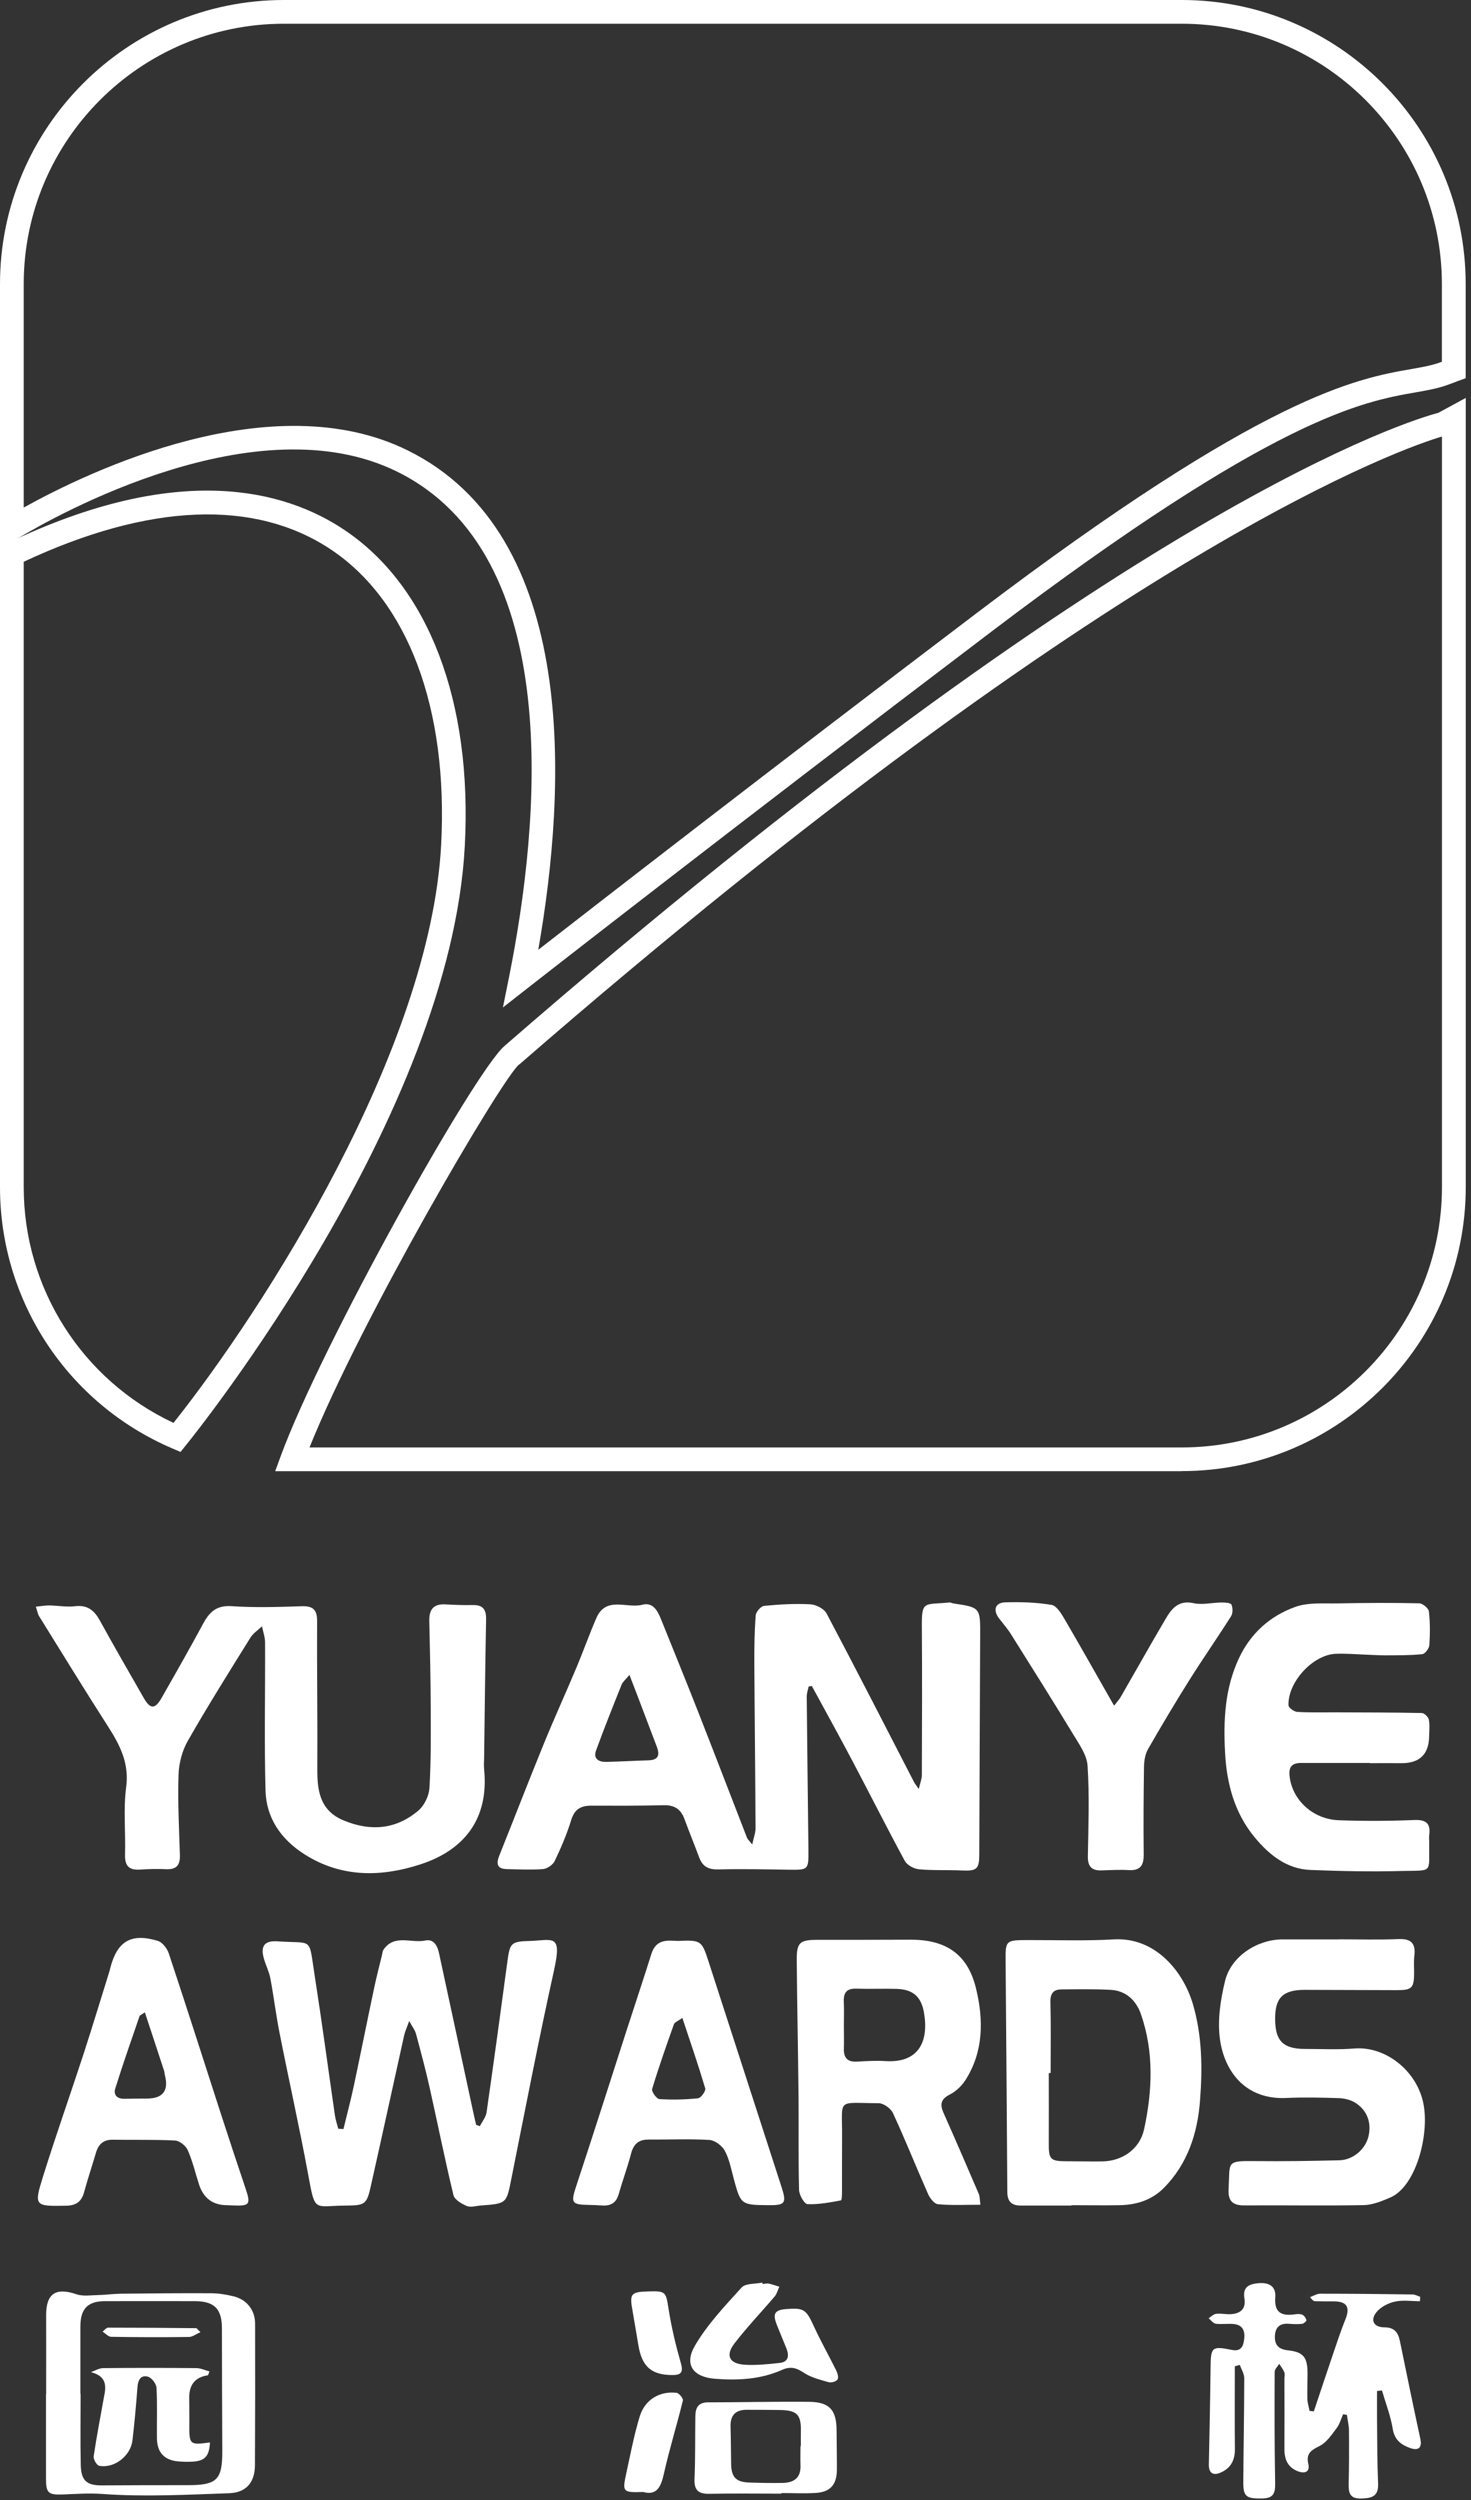
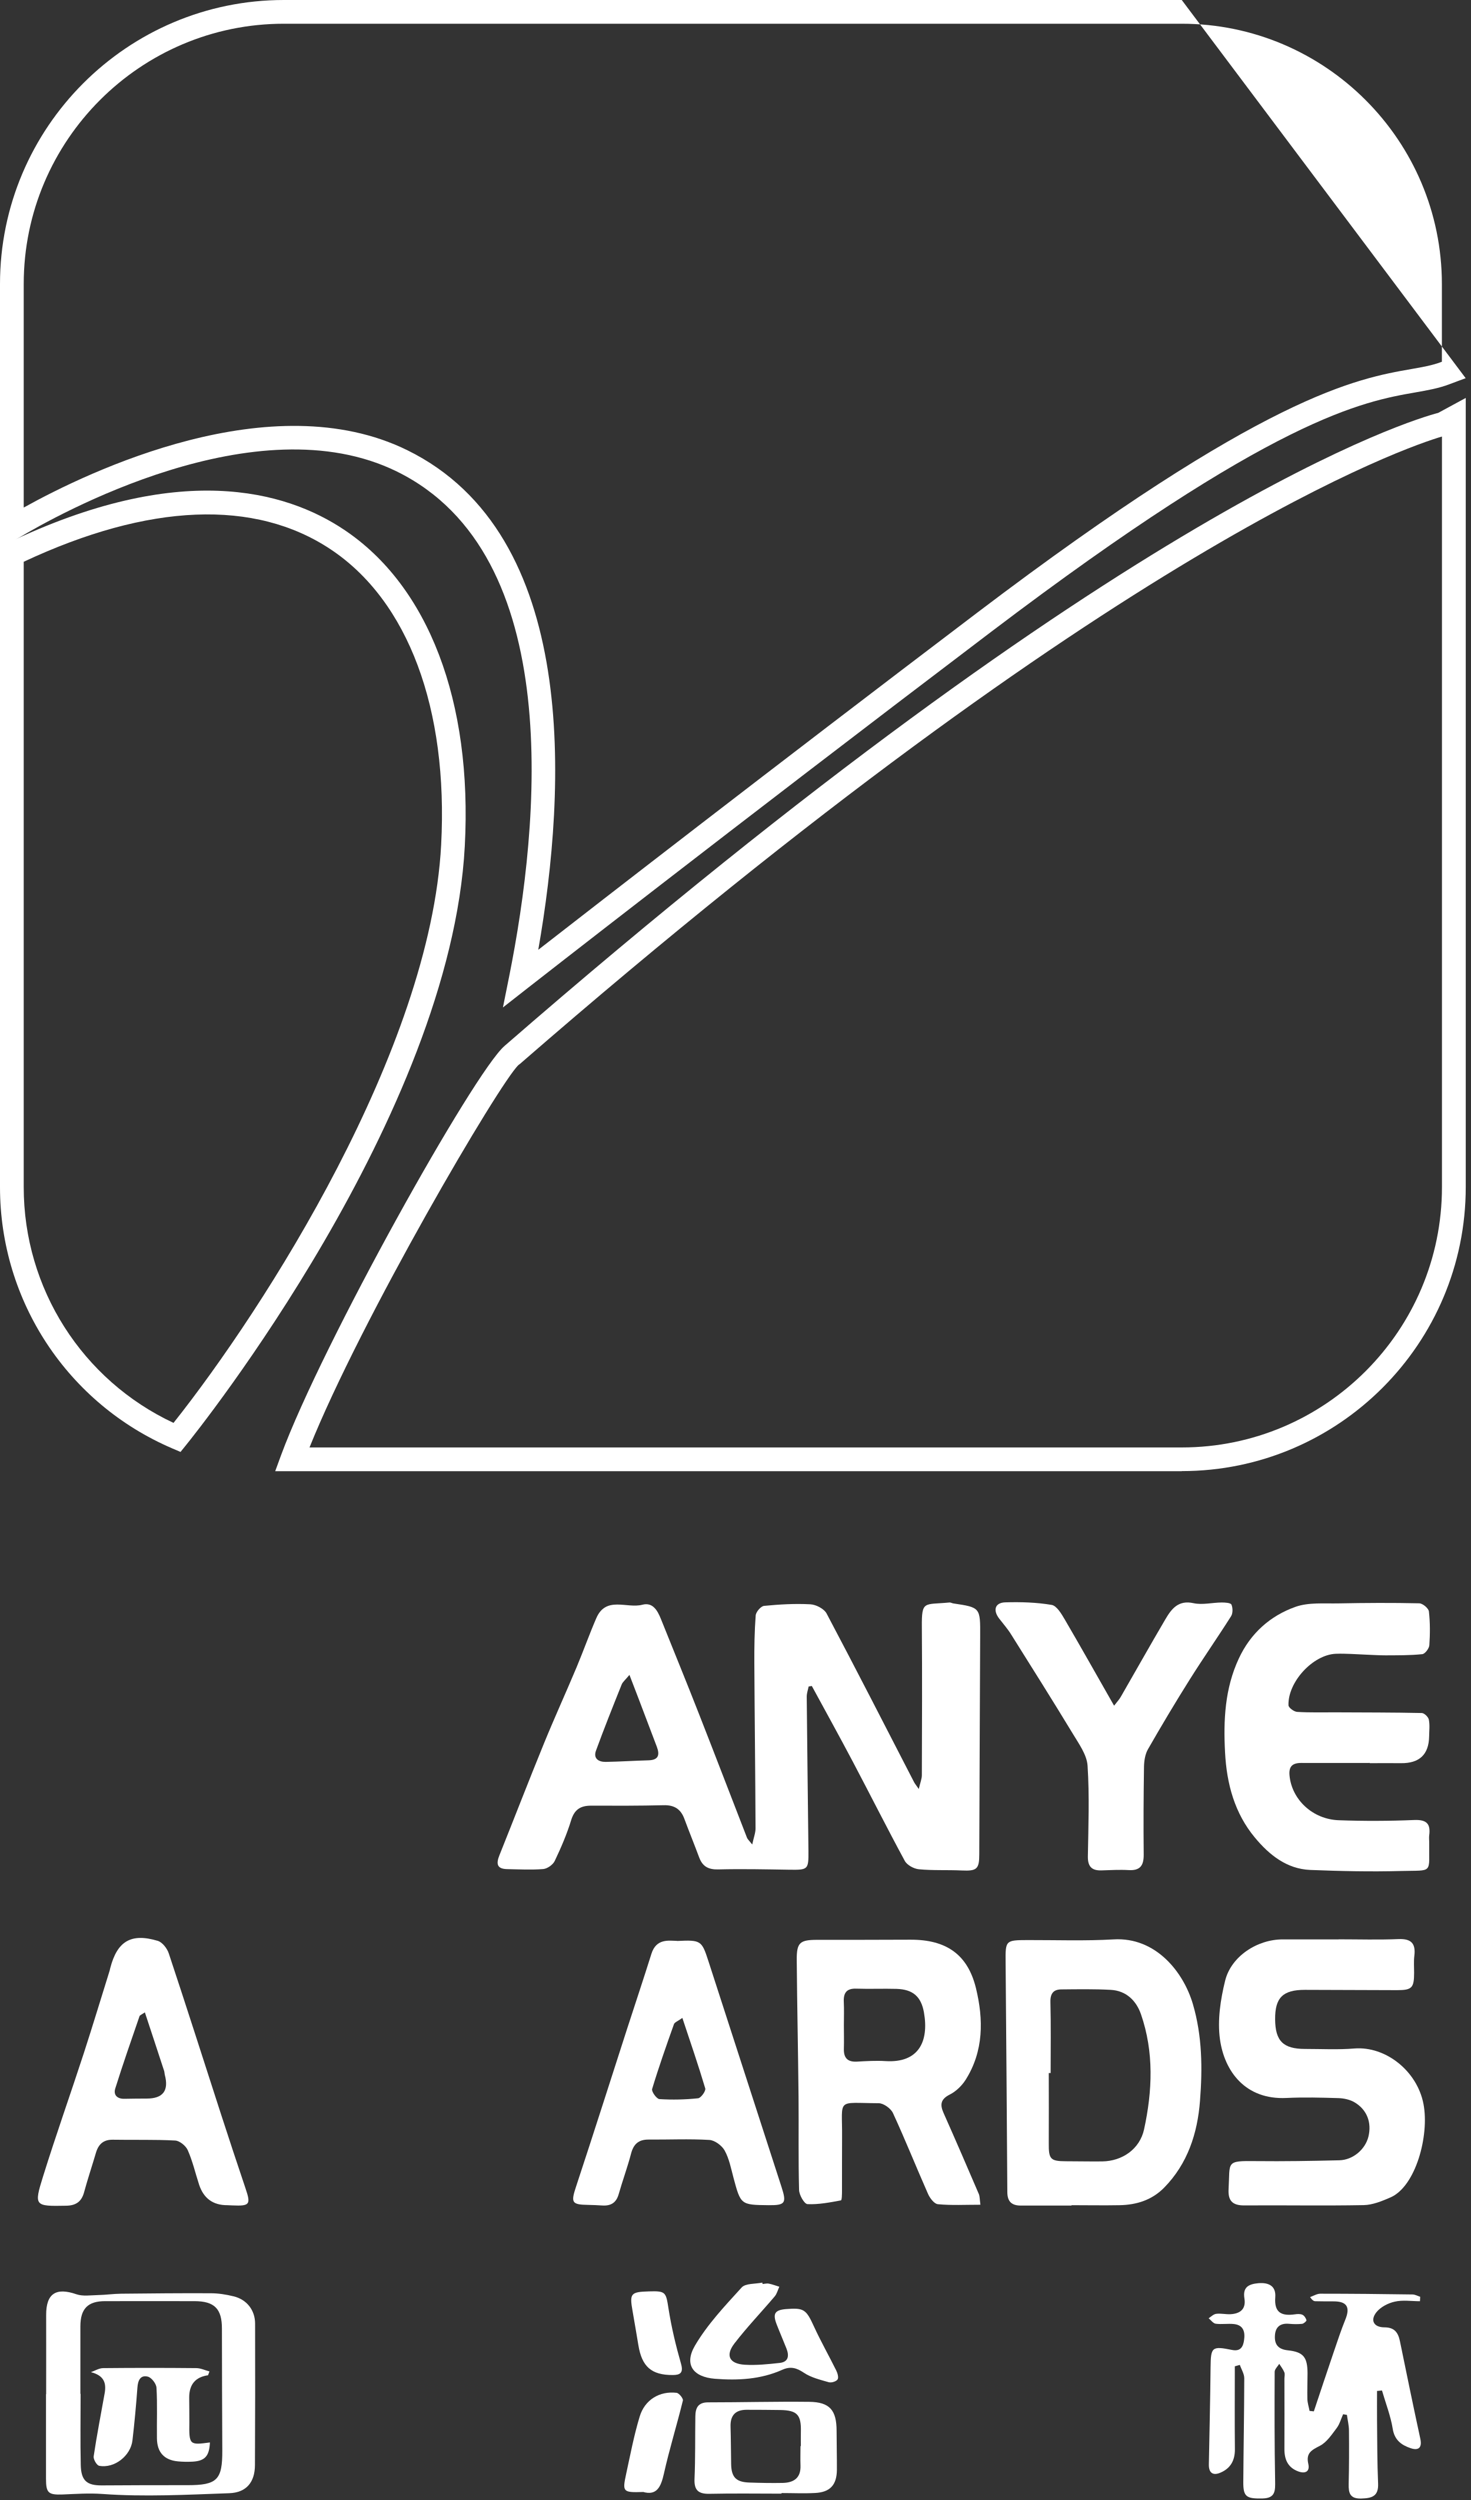
<svg xmlns="http://www.w3.org/2000/svg" width="196px" height="333px" viewBox="0 0 196 333" version="1.1">
  <rect x="0" y="0" width="196" height="333" fill="#333333" stroke="none" />
  <title>Yuanye Awards</title>
  <g id="About-Us" stroke="none" stroke-width="1" fill="none" fill-rule="evenodd">
    <g id="About-Us-2" transform="translate(-1042, -5983)" fill="#FFFFFF" fill-rule="nonzero">
      <g id="Yuanye-Awards" transform="translate(1042, 5983)">
        <path d="M24.06,193.38 L22.96,192.91 C9.01,186.94 0,173.28 0,158.11 L0,72.67 L0.99,72.34 C23.84,61.38 37.99,65.31 45.83,70.54 C57.09,78.04 62.96,93.41 61.93,112.69 C60.03,148.51 26.25,190.66 24.81,192.44 L24.06,193.37 L24.06,193.38 Z M3.16,74.81 L3.16,158.11 C3.16,171.61 10.95,183.81 23.12,189.51 C35.26,174.22 57.33,139.8 58.78,112.53 C59.74,94.39 54.39,80.05 44.08,73.18 C33.97,66.44 19.84,67.01 3.16,74.82 L3.16,74.81 Z" id="Shape" />
-         <path d="M67.01,134.19 L67.85,130.01 C71.92,109.65 75.39,73.86 52.88,62.8 L52.88,62.8 C34.19,53.62 7.55,68.6 2.4,71.69 L0,73.13 L0,37.83 C0,16.97 16.97,0 37.83,0 L157.46,0 C178.32,0 195.29,16.97 195.29,37.83 L195.29,50.37 L194.26,50.75 C193.9,50.88 193.53,51.02 193.14,51.17 C191.69,51.72 190.26,51.97 188.61,52.26 C181.58,53.49 169.81,55.54 132.13,84.1 C97,110.73 70.63,131.35 70.37,131.55 L67.01,134.18 L67.01,134.19 Z M54.27,59.96 C77.17,71.21 75.52,104.84 71.72,126.5 C79.86,120.17 102.27,102.78 130.22,81.59 C168.51,52.56 180.75,50.43 188.06,49.15 C189.62,48.88 190.85,48.66 192.01,48.22 C192.05,48.21 192.08,48.19 192.12,48.18 L192.12,37.83 C192.12,18.71 176.57,3.16 157.45,3.16 L37.83,3.16 C18.71,3.16 3.16,18.71 3.16,37.83 L3.16,67.6 C11.91,62.74 36.21,51.09 54.27,59.96 L54.27,59.96 Z" id="Shape" />
+         <path d="M67.01,134.19 L67.85,130.01 C71.92,109.65 75.39,73.86 52.88,62.8 L52.88,62.8 C34.19,53.62 7.55,68.6 2.4,71.69 L0,73.13 L0,37.83 C0,16.97 16.97,0 37.83,0 L157.46,0 L195.29,50.37 L194.26,50.75 C193.9,50.88 193.53,51.02 193.14,51.17 C191.69,51.72 190.26,51.97 188.61,52.26 C181.58,53.49 169.81,55.54 132.13,84.1 C97,110.73 70.63,131.35 70.37,131.55 L67.01,134.18 L67.01,134.19 Z M54.27,59.96 C77.17,71.21 75.52,104.84 71.72,126.5 C79.86,120.17 102.27,102.78 130.22,81.59 C168.51,52.56 180.75,50.43 188.06,49.15 C189.62,48.88 190.85,48.66 192.01,48.22 C192.05,48.21 192.08,48.19 192.12,48.18 L192.12,37.83 C192.12,18.71 176.57,3.16 157.45,3.16 L37.83,3.16 C18.71,3.16 3.16,18.71 3.16,37.83 L3.16,67.6 C11.91,62.74 36.21,51.09 54.27,59.96 L54.27,59.96 Z" id="Shape" />
        <path d="M157.46,195.94 L36.67,195.94 L37.45,193.81 C42.92,178.99 63.16,142.8 67.23,139.3 L67.23,139.3 C150.45,66.98 188.18,55.89 191.63,54.99 L195.3,53 L195.3,158.1 C195.3,178.96 178.33,195.93 157.47,195.93 L157.46,195.94 Z M41.24,192.78 L157.46,192.78 C176.58,192.78 192.13,177.23 192.13,158.11 L192.13,58.14 C187.65,59.46 149.21,72.24 69.3,141.68 L69.09,141.84 C66.58,144.17 48.12,175.65 41.24,192.78 Z" id="Shape" />
        <path d="M107.75,224.6 C107.66,225.06 107.49,225.51 107.49,225.97 C107.55,232.83 107.65,239.69 107.72,246.55 C107.74,249.02 107.65,249.05 105.2,249.02 C102.03,248.97 98.86,248.9 95.69,248.98 C94.38,249.01 93.62,248.59 93.17,247.41 C92.53,245.69 91.83,243.98 91.19,242.25 C90.71,240.94 89.84,240.39 88.42,240.43 C85.19,240.51 81.96,240.5 78.73,240.49 C77.33,240.49 76.53,241.02 76.1,242.43 C75.53,244.29 74.75,246.1 73.91,247.86 C73.67,248.36 72.93,248.88 72.39,248.93 C70.79,249.06 69.16,248.97 67.55,248.94 C66.14,248.91 66.12,248.15 66.55,247.08 C68.54,242.12 70.46,237.14 72.48,232.2 C73.87,228.8 75.4,225.45 76.82,222.07 C77.73,219.9 78.52,217.67 79.46,215.5 C80.76,212.53 83.53,214.27 85.58,213.73 C86.98,213.36 87.6,214.49 88.06,215.62 C89.75,219.83 91.47,224.02 93.12,228.24 C95.28,233.74 97.39,239.25 99.53,244.76 C99.61,244.96 99.79,245.11 100.23,245.66 C100.43,244.71 100.68,244.1 100.67,243.49 C100.64,236.17 100.55,228.85 100.51,221.53 C100.5,219.4 100.53,217.27 100.69,215.15 C100.73,214.68 101.38,213.92 101.81,213.88 C103.85,213.68 105.92,213.56 107.97,213.67 C108.73,213.71 109.8,214.26 110.14,214.9 C114.09,222.36 117.93,229.87 121.8,237.37 C121.9,237.56 122.04,237.72 122.42,238.27 C122.62,237.41 122.83,236.92 122.83,236.43 C122.85,229.86 122.88,223.28 122.83,216.71 C122.8,213.11 123.11,213.76 126.5,213.43 C126.66,213.41 126.83,213.52 127,213.55 C130.63,214.09 130.62,214.09 130.6,217.91 C130.55,227.6 130.52,237.28 130.48,246.97 C130.48,248.95 130.15,249.21 128.14,249.12 C126.24,249.03 124.33,249.14 122.44,248.96 C121.77,248.9 120.87,248.41 120.56,247.85 C118.18,243.46 115.94,239 113.61,234.59 C111.83,231.22 109.99,227.9 108.17,224.55 C108.02,224.57 107.87,224.6 107.72,224.62 L107.75,224.6 Z M83.87,223.07 C83.31,223.75 82.96,224.02 82.83,224.36 C81.66,227.28 80.49,230.21 79.41,233.16 C79.03,234.21 79.75,234.67 80.7,234.66 C82.6,234.63 84.49,234.5 86.38,234.45 C87.72,234.42 87.94,233.77 87.52,232.65 C86.7,230.51 85.9,228.36 85.08,226.22 C84.73,225.29 84.36,224.36 83.87,223.07 L83.87,223.07 Z" id="Shape" />
-         <path d="M4.77,213.99 C5.46,213.92 6,213.82 6.54,213.82 C7.69,213.84 8.86,214.06 9.98,213.93 C11.62,213.73 12.53,214.44 13.28,215.79 C15.19,219.26 17.18,222.7 19.15,226.14 C20.02,227.66 20.65,227.68 21.53,226.14 C23.41,222.85 25.29,219.55 27.09,216.21 C27.93,214.66 28.88,213.79 30.85,213.92 C33.95,214.13 37.08,214.03 40.19,213.93 C41.68,213.88 42.26,214.37 42.25,215.89 C42.22,222.46 42.32,229.03 42.28,235.6 C42.26,238.53 42.64,241.13 45.75,242.44 C49.36,243.95 52.77,243.68 55.77,241.12 C56.55,240.45 57.16,239.17 57.22,238.14 C57.43,234.64 57.41,231.12 57.39,227.6 C57.38,223.69 57.29,219.78 57.2,215.87 C57.17,214.36 57.77,213.59 59.35,213.68 C60.56,213.75 61.77,213.8 62.98,213.77 C64.33,213.74 64.79,214.34 64.77,215.66 C64.65,221.7 64.59,227.75 64.51,233.8 C64.51,234.43 64.44,235.07 64.51,235.7 C65.16,242.35 61.73,246.45 56.04,248.3 C50.82,250 45.5,250.11 40.56,246.96 C37.43,244.96 35.48,242.14 35.38,238.48 C35.2,231.92 35.35,225.34 35.32,218.77 C35.32,218.05 35.05,217.32 34.91,216.6 C34.39,217.1 33.73,217.52 33.36,218.12 C30.54,222.66 27.69,227.19 25.04,231.83 C24.28,233.15 23.84,234.82 23.79,236.35 C23.67,239.92 23.86,243.5 23.97,247.07 C24.01,248.38 23.54,249.01 22.17,248.95 C21.02,248.9 19.86,248.92 18.71,249 C17.23,249.11 16.62,248.55 16.66,247.03 C16.75,244.03 16.42,240.99 16.81,238.04 C17.23,234.89 16.03,232.5 14.45,230.03 C11.32,225.15 8.28,220.2 5.22,215.27 C5.02,214.95 4.96,214.54 4.77,213.96 L4.77,213.99 Z" id="Path" />
-         <path d="M45.76,283.57 C46.22,281.66 46.73,279.75 47.14,277.83 C48.07,273.46 48.94,269.07 49.87,264.69 C50.18,263.23 50.56,261.78 50.91,260.33 C50.96,260.11 50.97,259.85 51.1,259.67 C52.56,257.55 54.8,258.85 56.66,258.45 C57.78,258.21 58.28,259.13 58.49,260.11 C60,267.08 61.49,274.04 62.99,281.01 C63.13,281.68 63.29,282.34 63.44,283 C63.61,283.06 63.77,283.12 63.94,283.18 C64.24,282.57 64.73,281.99 64.83,281.35 C65.8,274.62 66.71,267.89 67.62,261.15 C67.94,258.78 68.12,258.58 70.54,258.51 C73.65,258.42 74.91,257.46 73.83,262.37 C71.79,271.58 70,280.85 68.15,290.1 C67.48,293.47 67.55,293.49 64.08,293.74 C63.45,293.79 62.73,294.03 62.2,293.81 C61.51,293.52 60.57,292.97 60.42,292.36 C59.26,287.55 58.29,282.7 57.21,277.88 C56.68,275.52 56.05,273.19 55.42,270.85 C55.29,270.38 54.96,269.97 54.52,269.17 C54.21,270.05 53.97,270.55 53.85,271.08 C52.37,277.75 50.92,284.43 49.42,291.11 C48.86,293.63 48.64,293.73 46.03,293.75 C41.81,293.79 42,294.73 41.08,289.71 C39.91,283.38 38.5,277.09 37.25,270.77 C36.77,268.35 36.48,265.9 36.02,263.47 C35.85,262.58 35.41,261.74 35.16,260.85 C34.68,259.14 35.27,258.44 37.01,258.56 C41.83,258.9 41.1,257.87 41.93,263.14 C42.9,269.34 43.73,275.56 44.63,281.77 C44.72,282.36 44.92,282.94 45.07,283.52 C45.3,283.53 45.53,283.55 45.77,283.56 L45.76,283.57 Z" id="Path" />
        <path d="M182.51,234.8 C179.47,234.8 176.42,234.81 173.38,234.8 C172.21,234.8 171.7,235.26 171.82,236.48 C172.12,239.67 174.89,242.31 178.39,242.43 C181.73,242.55 185.08,242.54 188.42,242.4 C190.09,242.33 190.64,242.9 190.43,244.46 C190.39,244.74 190.43,245.04 190.43,245.32 C190.38,249.64 191.03,249.07 186.68,249.19 C182.65,249.3 178.61,249.21 174.58,249.05 C171.44,248.92 169.12,247.04 167.22,244.76 C164.5,241.5 163.45,237.59 163.23,233.41 C163,229.11 163.2,224.89 165.06,220.9 C166.62,217.54 169.23,215.21 172.61,214.01 C174.36,213.39 176.43,213.59 178.36,213.55 C181.94,213.48 185.52,213.46 189.1,213.54 C189.56,213.54 190.34,214.2 190.39,214.62 C190.56,216.1 190.55,217.62 190.45,219.11 C190.42,219.55 189.88,220.27 189.51,220.31 C187.89,220.48 186.24,220.46 184.61,220.47 C183.76,220.47 182.91,220.41 182.07,220.38 C180.71,220.33 179.35,220.21 177.99,220.26 C174.94,220.38 171.58,224.02 171.68,227.12 C171.69,227.44 172.41,227.97 172.83,228 C174.54,228.11 176.26,228.05 177.98,228.06 C181.8,228.08 185.62,228.07 189.44,228.15 C189.77,228.15 190.31,228.67 190.38,229.03 C190.53,229.75 190.43,230.52 190.42,231.27 C190.38,233.677 189.127,234.863 186.66,234.83 C185.28,234.81 183.89,234.83 182.51,234.83 C182.51,234.83 182.51,234.81 182.51,234.8 L182.51,234.8 Z" id="Path" />
        <path d="M130.63,293.64 C128.6,293.64 126.77,293.74 124.97,293.57 C124.48,293.53 123.9,292.76 123.65,292.19 C122.07,288.62 120.62,284.98 118.98,281.43 C118.7,280.82 117.74,280.13 117.1,280.12 C111.32,280.09 112.25,279.37 112.2,284.67 C112.18,287.03 112.2,289.4 112.19,291.76 C112.19,292.21 112.18,293.04 112.05,293.06 C110.58,293.33 109.07,293.63 107.59,293.56 C107.17,293.54 106.48,292.34 106.47,291.66 C106.36,287.51 106.44,283.36 106.4,279.21 C106.34,273.16 106.21,267.11 106.16,261.06 C106.14,258.73 106.56,258.36 108.88,258.36 C113.03,258.36 117.18,258.36 121.33,258.34 C126.04,258.33 128.93,260.26 130.04,264.8 C131.05,268.95 131.08,273.17 128.67,276.99 C128.17,277.78 127.39,278.54 126.56,278.96 C125.3,279.59 125.23,280.33 125.74,281.46 C127.33,285.03 128.88,288.62 130.42,292.21 C130.55,292.51 130.53,292.87 130.63,293.61 L130.63,293.64 Z M112.43,269.73 C112.43,269.73 112.43,269.73 112.44,269.73 C112.44,270.77 112.47,271.8 112.44,272.84 C112.4,274.08 112.92,274.65 114.19,274.58 C115.45,274.51 116.73,274.43 117.98,274.51 C122.41,274.79 123.79,271.9 123.11,268.03 C122.73,265.89 121.62,264.96 119.46,264.89 C117.68,264.84 115.89,264.92 114.11,264.86 C112.79,264.81 112.37,265.43 112.43,266.64 C112.48,267.67 112.44,268.71 112.44,269.75 L112.43,269.73 Z" id="Shape" />
        <path d="M178.38,258.29 C181.03,258.29 183.69,258.37 186.34,258.26 C188.05,258.19 188.65,258.85 188.45,260.49 C188.36,261.23 188.42,261.99 188.42,262.74 C188.42,264.77 188.12,265.06 186.15,265.06 C182.05,265.05 177.96,265.03 173.86,265.02 C170.93,265.02 169.88,266.06 169.9,268.94 C169.92,271.84 170.98,272.89 173.89,272.89 C176.08,272.89 178.29,273.01 180.46,272.83 C184.63,272.5 188.83,275.82 189.67,280.23 C190.47,284.43 188.63,291.22 185.26,292.67 C184.13,293.16 182.89,293.67 181.7,293.69 C176.39,293.79 171.09,293.69 165.78,293.73 C164.17,293.74 163.61,293.06 163.7,291.54 C163.91,287.88 163.26,287.78 167.38,287.83 C171.07,287.87 174.76,287.81 178.45,287.72 C180.27,287.68 181.91,286.27 182.33,284.58 C182.79,282.7 182.15,280.97 180.45,279.98 C179.84,279.63 179.05,279.46 178.34,279.44 C176.03,279.37 173.72,279.31 171.42,279.42 C165.94,279.69 163.14,275.87 162.55,271.6 C162.2,269.07 162.62,266.32 163.24,263.8 C164.05,260.53 167.55,258.29 170.93,258.3 C173.41,258.3 175.89,258.3 178.37,258.3 L178.37,258.28 L178.38,258.29 Z" id="Path" />
        <path d="M142.76,293.75 C140.51,293.75 138.26,293.75 136.01,293.75 C134.82,293.75 134.23,293.24 134.22,291.98 C134.16,281.78 134.07,271.58 133.99,261.37 C133.96,258.42 133.97,258.4 136.95,258.39 C140.76,258.38 144.57,258.52 148.37,258.3 C154.02,257.96 157.71,262.68 158.95,266.94 C160.19,271.17 160.23,275.5 159.89,279.81 C159.56,284.11 158.26,288.16 155.11,291.37 C153.47,293.03 151.43,293.66 149.17,293.7 C147.04,293.74 144.9,293.7 142.77,293.7 C142.77,293.72 142.77,293.73 142.77,293.75 L142.76,293.75 Z M139.99,276.1 C139.91,276.1 139.83,276.1 139.74,276.1 C139.74,279.21 139.76,282.31 139.74,285.42 C139.72,287.58 139.95,287.84 142.03,287.85 C143.64,287.85 145.25,287.89 146.87,287.87 C149.56,287.83 151.87,286.21 152.44,283.6 C153.55,278.48 153.77,273.32 152.03,268.28 C151.4,266.46 150.06,265.13 147.99,265.02 C145.81,264.9 143.62,264.94 141.43,264.96 C140.4,264.96 139.94,265.47 139.96,266.61 C140.04,269.77 139.99,272.94 139.99,276.11 L139.99,276.1 Z" id="Shape" />
        <path d="M183.48,318.41 C183.48,319.7 183.47,320.99 183.48,322.28 C183.51,325.11 183.5,327.94 183.62,330.76 C183.7,332.49 182.78,332.73 181.37,332.77 C179.88,332.81 179.67,332.05 179.7,330.83 C179.76,328.47 179.76,326.1 179.74,323.74 C179.74,323.04 179.56,322.33 179.47,321.63 C179.3,321.6 179.13,321.57 178.96,321.54 C178.68,322.16 178.5,322.86 178.1,323.39 C177.44,324.26 176.78,325.28 175.86,325.75 C174.76,326.32 173.99,326.7 174.32,328.15 C174.56,329.18 173.92,329.5 172.99,329.16 C171.6,328.65 171.13,327.57 171.14,326.17 C171.16,323.05 171.14,319.94 171.14,316.82 C171.14,316.53 171.23,316.21 171.13,315.96 C170.97,315.56 170.68,315.2 170.45,314.83 C170.24,315.18 169.84,315.54 169.84,315.89 C169.82,320.73 169.81,325.58 169.9,330.42 C169.92,331.72 169.95,332.72 168.24,332.76 C166.07,332.81 165.65,332.54 165.66,330.58 C165.69,325.97 165.78,321.36 165.79,316.75 C165.79,316.16 165.4,315.56 165.2,314.97 C164.98,315.03 164.75,315.1 164.53,315.16 C164.53,318.83 164.5,322.51 164.54,326.18 C164.56,327.69 163.96,328.76 162.6,329.33 C161.61,329.75 161.05,329.35 161.07,328.23 C161.15,323.91 161.26,319.6 161.3,315.28 C161.33,312.6 161.47,312.43 164.16,312.98 C165.29,313.21 165.64,312.55 165.76,311.69 C165.92,310.63 165.72,309.67 164.41,309.53 C163.61,309.45 162.79,309.59 161.99,309.49 C161.64,309.44 161.35,309.01 161.04,308.76 C161.37,308.55 161.69,308.21 162.05,308.17 C162.67,308.09 163.32,308.25 163.95,308.22 C165.26,308.15 166.04,307.53 165.81,306.12 C165.57,304.62 166.36,304.21 167.66,304.09 C169.08,303.97 170.03,304.48 169.92,305.95 C169.76,308.01 170.74,308.48 172.51,308.24 C172.85,308.19 173.24,308.16 173.53,308.29 C173.78,308.4 174,308.74 174.08,309.02 C174.11,309.12 173.73,309.47 173.51,309.5 C172.94,309.56 172.36,309.55 171.78,309.5 C170.55,309.38 169.91,309.95 169.87,311.14 C169.82,312.3 170.36,312.9 171.6,313.03 C173.67,313.25 174.21,313.94 174.22,316.08 C174.22,317.23 174.17,318.39 174.2,319.54 C174.22,320.06 174.39,320.58 174.49,321.1 C174.68,321.12 174.87,321.14 175.06,321.16 C175.92,318.58 176.77,316.01 177.65,313.43 C178.17,311.91 178.67,310.38 179.27,308.9 C179.93,307.27 179.45,306.5 177.68,306.51 C176.87,306.51 176.07,306.51 175.26,306.49 C175.06,306.49 174.85,306.37 174.56,305.94 C175.01,305.78 175.47,305.49 175.92,305.49 C180.01,305.49 184.11,305.53 188.2,305.59 C188.55,305.59 188.89,305.79 189.23,305.9 L189.2,306.49 C188.07,306.49 186.9,306.3 185.83,306.55 C184.93,306.75 183.92,307.28 183.37,307.99 C182.54,309.07 183.08,309.97 184.47,309.97 C185.8,309.97 186.29,310.66 186.53,311.81 C187.42,316.15 188.31,320.49 189.25,324.82 C189.52,326.07 188.93,326.39 187.98,326.07 C186.77,325.67 185.81,325.01 185.57,323.48 C185.29,321.75 184.63,320.08 184.14,318.38 C183.92,318.4 183.7,318.42 183.48,318.44 L183.48,318.41 Z" id="Path" />
        <path d="M30.3,293.7 C28.393,293.713 27.137,292.803 26.53,290.97 C26.03,289.44 25.67,287.85 25.02,286.38 C24.77,285.8 23.94,285.12 23.34,285.09 C20.58,284.94 17.81,285.03 15.04,284.98 C13.79,284.96 13.13,285.57 12.79,286.7 C12.27,288.47 11.68,290.22 11.2,291.99 C10.86,293.25 10.09,293.75 8.82,293.77 C4.61,293.85 4.5,293.83 5.74,289.86 C7.45,284.37 9.38,278.94 11.16,273.48 C12.35,269.82 13.46,266.13 14.61,262.46 C14.64,262.35 14.66,262.23 14.69,262.12 C15.62,258.54 17.45,257.43 21.01,258.49 C21.63,258.67 22.27,259.5 22.49,260.17 C24.85,267.27 27.12,274.39 29.42,281.5 C30.5,284.83 31.6,288.16 32.72,291.48 C33.44,293.61 33.29,293.83 30.97,293.73 C30.74,293.72 30.51,293.71 30.28,293.7 L30.3,293.7 Z M19.31,268.01 C18.85,268.33 18.63,268.4 18.59,268.53 C17.49,271.73 16.37,274.92 15.36,278.15 C15.08,279.03 15.63,279.56 16.6,279.53 C17.58,279.51 18.56,279.5 19.53,279.5 C21.723,279.507 22.53,278.44 21.95,276.3 C21.91,276.13 21.92,275.95 21.86,275.79 C21.03,273.26 20.2,270.72 19.3,268.01 L19.31,268.01 Z" id="Shape" />
        <path d="M90.23,258.51 C93.38,258.36 93.5,258.45 94.37,261.13 C97.62,271.19 100.88,281.25 104.14,291.3 C104.83,293.43 104.62,293.72 102.42,293.7 C98.69,293.66 98.7,293.66 97.72,290 C97.4,288.78 97.15,287.49 96.55,286.41 C96.18,285.75 95.23,285.05 94.51,285.01 C91.81,284.85 89.1,284.98 86.39,284.96 C85.09,284.96 84.42,285.56 84.09,286.81 C83.61,288.64 82.95,290.43 82.43,292.25 C82.1,293.4 81.37,293.81 80.25,293.74 C79.62,293.7 78.98,293.67 78.35,293.66 C76.16,293.63 76.05,293.35 76.76,291.21 C79.07,284.22 81.3,277.2 83.56,270.2 C84.64,266.87 85.75,263.55 86.8,260.21 C87.45,258.16 89.09,258.47 90.24,258.5 L90.23,258.51 Z M90.92,268.76 C90.3,269.2 89.89,269.34 89.8,269.59 C88.78,272.45 87.77,275.32 86.89,278.23 C86.79,278.57 87.49,279.54 87.86,279.57 C89.57,279.68 91.31,279.64 93.02,279.46 C93.4,279.42 94.07,278.48 93.97,278.15 C93.06,275.09 92.02,272.07 90.92,268.76 L90.92,268.76 Z" id="Shape" />
        <path d="M148.44,227.18 C148.83,226.67 149.14,226.35 149.35,225.97 C151.34,222.52 153.29,219.04 155.31,215.61 C156.11,214.26 157.02,213.08 159.02,213.52 C160.21,213.78 161.52,213.44 162.78,213.43 C163.23,213.43 163.97,213.47 164.08,213.71 C164.27,214.14 164.28,214.87 164.03,215.26 C162.23,218.1 160.3,220.86 158.51,223.71 C156.59,226.76 154.75,229.85 152.96,232.97 C152.58,233.63 152.45,234.5 152.43,235.27 C152.37,239.18 152.35,243.1 152.39,247.01 C152.4,248.45 151.93,249.16 150.39,249.07 C149.19,249 147.97,249.07 146.76,249.11 C145.46,249.15 144.93,248.59 144.95,247.24 C145.02,243.21 145.17,239.17 144.91,235.16 C144.81,233.7 143.75,232.25 142.94,230.9 C140.24,226.45 137.46,222.04 134.69,217.63 C134.24,216.91 133.66,216.26 133.14,215.58 C132.27,214.45 132.57,213.45 133.95,213.41 C136.01,213.35 138.1,213.41 140.12,213.75 C140.79,213.86 141.42,214.92 141.86,215.67 C144.05,219.41 146.17,223.2 148.43,227.15 L148.44,227.18 Z" id="Path" />
        <path d="M6.15,318.87 C6.15,315.36 6.16,311.84 6.15,308.33 C6.14,305.47 7.45,304.62 10.17,305.56 C11.04,305.86 12.09,305.69 13.06,305.67 C14.09,305.65 15.12,305.5 16.14,305.49 C20.11,305.45 24.09,305.41 28.06,305.43 C29.09,305.43 30.13,305.59 31.13,305.84 C32.88,306.26 33.99,307.68 33.99,309.48 C34.01,315.76 34,322.04 33.97,328.32 C33.96,330.59 32.83,331.98 30.55,332.06 C24.91,332.26 19.24,332.57 13.64,332.16 C11.82,332.03 10.11,332.16 8.35,332.23 C6.41,332.3 6.13,332.01 6.13,330.11 C6.13,326.36 6.13,322.62 6.13,318.87 C6.13,318.87 6.14,318.87 6.15,318.87 Z M10.72,318.82 C10.72,318.82 10.74,318.82 10.74,318.82 C10.74,321.99 10.69,325.16 10.76,328.32 C10.81,330.4 11.58,331.04 13.59,331.02 C17.39,330.99 21.19,330.99 25,330.99 C28.93,330.99 29.64,330.28 29.62,326.37 C29.6,320.96 29.57,315.54 29.57,310.13 C29.57,307.52 28.6,306.49 25.93,306.48 C21.95,306.47 17.98,306.48 14,306.48 C11.7,306.48 10.71,307.49 10.71,309.85 C10.71,312.84 10.71,315.84 10.71,318.83 L10.72,318.82 Z" id="Shape" />
        <path d="M104.12,332.12 C100.92,332.12 97.73,332.07 94.53,332.14 C93.05,332.17 92.47,331.66 92.54,330.13 C92.66,327.37 92.61,324.61 92.65,321.85 C92.66,320.75 92.97,319.97 94.32,319.96 C98.82,319.96 103.32,319.84 107.82,319.89 C110.56,319.92 111.47,321 111.47,323.77 C111.47,325.5 111.52,327.22 111.51,328.95 C111.49,330.96 110.61,331.93 108.61,332.03 C107.12,332.11 105.62,332.04 104.13,332.04 C104.13,332.07 104.13,332.09 104.13,332.12 L104.12,332.12 Z M106.66,325.79 C106.66,325.79 106.69,325.79 106.71,325.79 C106.71,325.16 106.69,324.52 106.71,323.89 C106.77,321.61 106.22,321.02 103.97,320.98 C102.48,320.96 100.98,320.95 99.48,320.95 C97.97,320.95 97.29,321.72 97.34,323.21 C97.39,324.88 97.39,326.54 97.42,328.21 C97.46,329.94 98.08,330.58 99.84,330.64 C101.33,330.69 102.83,330.72 104.32,330.69 C105.78,330.65 106.72,330.02 106.66,328.38 C106.63,327.52 106.66,326.66 106.66,325.79 L106.66,325.79 Z" id="Shape" />
        <path d="M101.59,304.2 C101.88,304.18 102.18,304.09 102.45,304.15 C102.92,304.24 103.37,304.42 103.84,304.56 C103.64,304.99 103.52,305.49 103.23,305.84 C101.45,307.94 99.54,309.93 97.86,312.11 C96.62,313.72 97.18,314.82 99.23,314.95 C100.77,315.04 102.33,314.88 103.88,314.71 C105.08,314.58 105.16,313.74 104.79,312.79 C104.37,311.72 103.91,310.67 103.49,309.59 C102.93,308.15 103.23,307.67 104.7,307.54 C107.14,307.34 107.41,307.58 108.46,309.87 C109.37,311.85 110.45,313.75 111.42,315.71 C111.6,316.07 111.77,316.66 111.6,316.91 C111.42,317.18 110.78,317.38 110.43,317.28 C109.29,316.95 108.06,316.66 107.1,316.01 C106.12,315.35 105.31,315.14 104.24,315.62 C101.38,316.9 98.34,317.06 95.27,316.82 C92.34,316.59 91.12,314.93 92.6,312.4 C94.26,309.57 96.59,307.11 98.82,304.66 C99.34,304.09 100.63,304.21 101.57,304.01 C101.58,304.07 101.6,304.14 101.61,304.2 L101.59,304.2 Z" id="Path" />
        <path d="M85.67,331.9 C83.01,331.98 82.91,331.9 83.42,329.54 C83.98,326.97 84.47,324.37 85.23,321.86 C85.91,319.6 87.89,318.43 90.15,318.69 C90.48,318.73 91.06,319.45 90.99,319.72 C90.19,322.98 89.19,326.19 88.46,329.46 C88.06,331.25 87.49,332.41 85.68,331.89 L85.67,331.9 Z" id="Path" />
        <path d="M86.46,305.18 C88.72,305.11 88.73,305.27 89.08,307.51 C89.47,309.99 90.06,312.44 90.75,314.85 C91.09,316.06 90.59,316.31 89.67,316.32 C86.81,316.34 85.53,315.22 85.06,312.35 C84.81,310.82 84.54,309.29 84.28,307.77 C83.87,305.45 84.04,305.25 86.48,305.18 L86.46,305.18 Z" id="Path" />
        <path d="M27.74,316.35 C26.047,316.577 25.203,317.57 25.21,319.33 C25.21,320.42 25.24,321.52 25.23,322.61 C25.19,325.63 25.22,325.67 27.97,325.3 C27.89,327.13 27.3,327.78 25.61,327.86 C24.98,327.89 24.34,327.88 23.71,327.82 C21.88,327.65 20.93,326.62 20.91,324.75 C20.88,322.5 20.98,320.25 20.85,318.01 C20.82,317.48 20.2,316.67 19.71,316.54 C18.72,316.28 18.38,317.02 18.31,317.98 C18.14,320.33 17.92,322.68 17.65,325.02 C17.41,327.09 15.23,328.79 13.22,328.41 C12.89,328.35 12.42,327.54 12.48,327.15 C12.9,324.33 13.45,321.53 13.95,318.72 C14.2,317.31 13.79,316.36 12.11,315.94 C12.65,315.75 13.19,315.41 13.73,315.4 C17.87,315.36 22.02,315.36 26.16,315.4 C26.74,315.4 27.32,315.69 27.91,315.84 C27.85,316 27.79,316.16 27.73,316.32 L27.74,316.35 Z" id="Path" />
-         <path d="M26.71,310.61 C26.1,310.88 25.65,311.24 25.19,311.25 C21.73,311.3 18.28,311.29 14.82,311.23 C14.43,311.23 14.05,310.78 13.67,310.54 C13.91,310.36 14.16,310.01 14.4,310.01 C18.31,310.01 22.23,310.04 26.14,310.08 C26.22,310.08 26.3,310.23 26.71,310.61 Z" id="Path" />
      </g>
    </g>
  </g>
</svg>